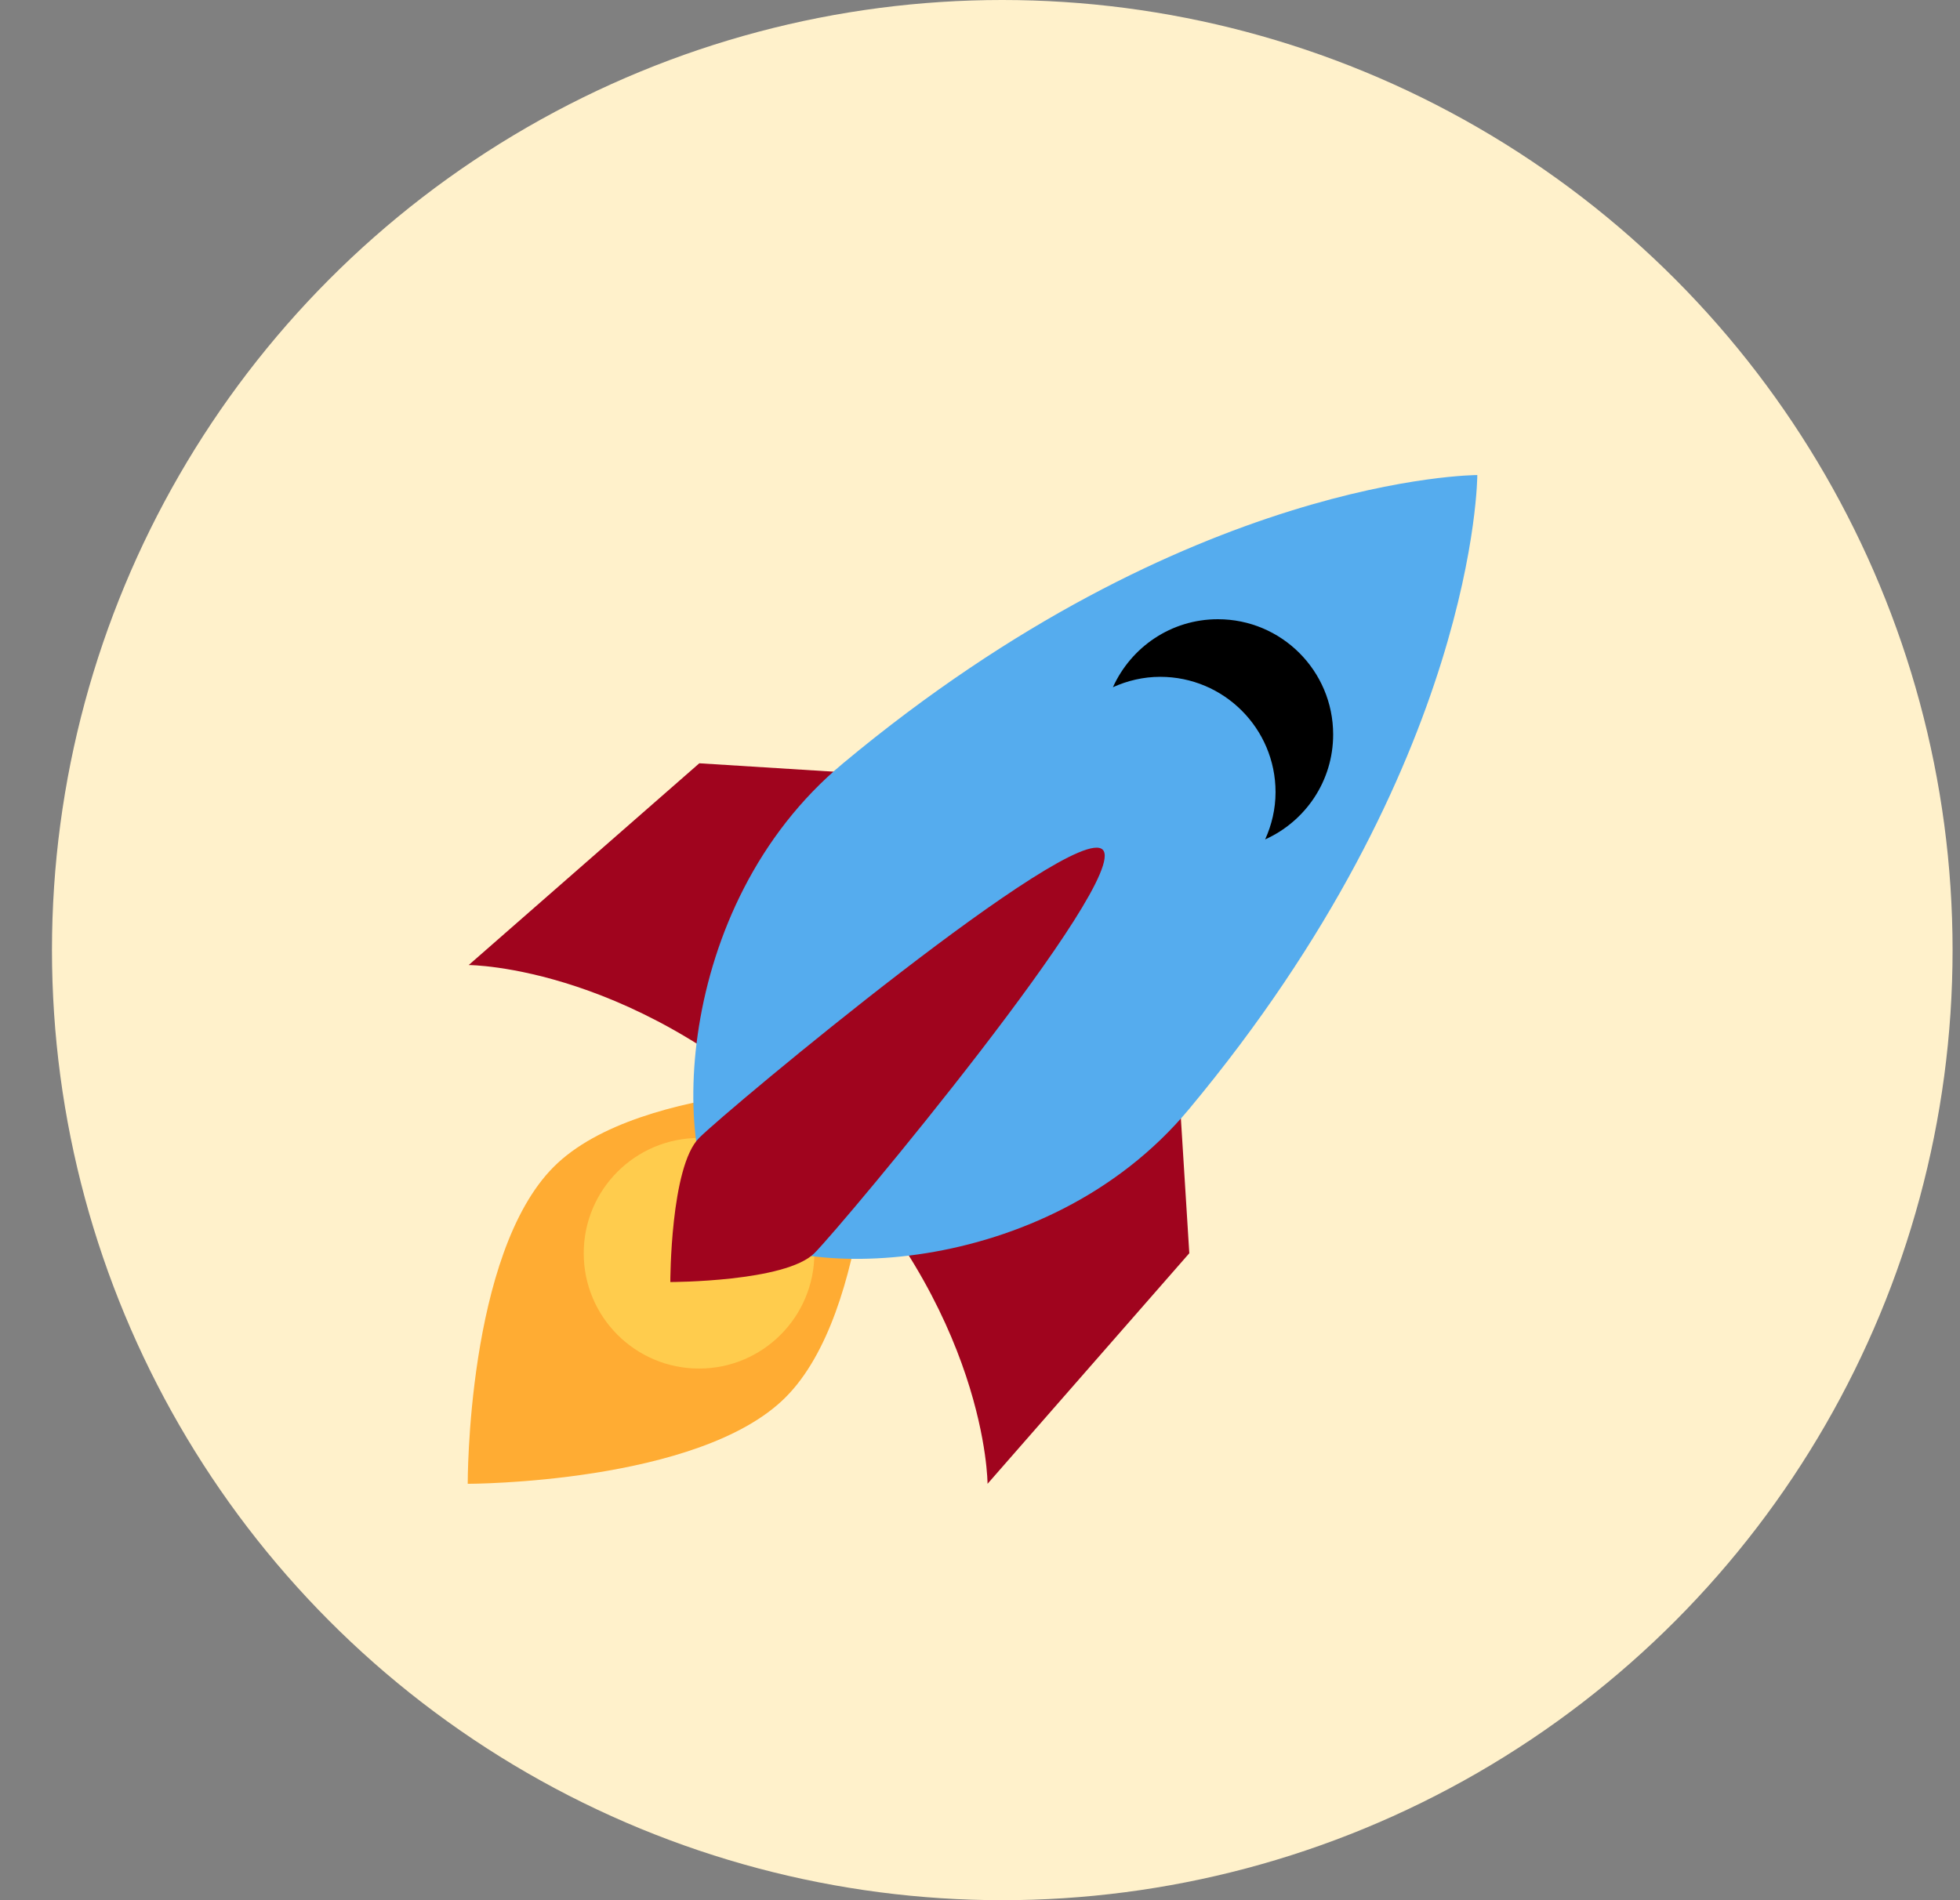
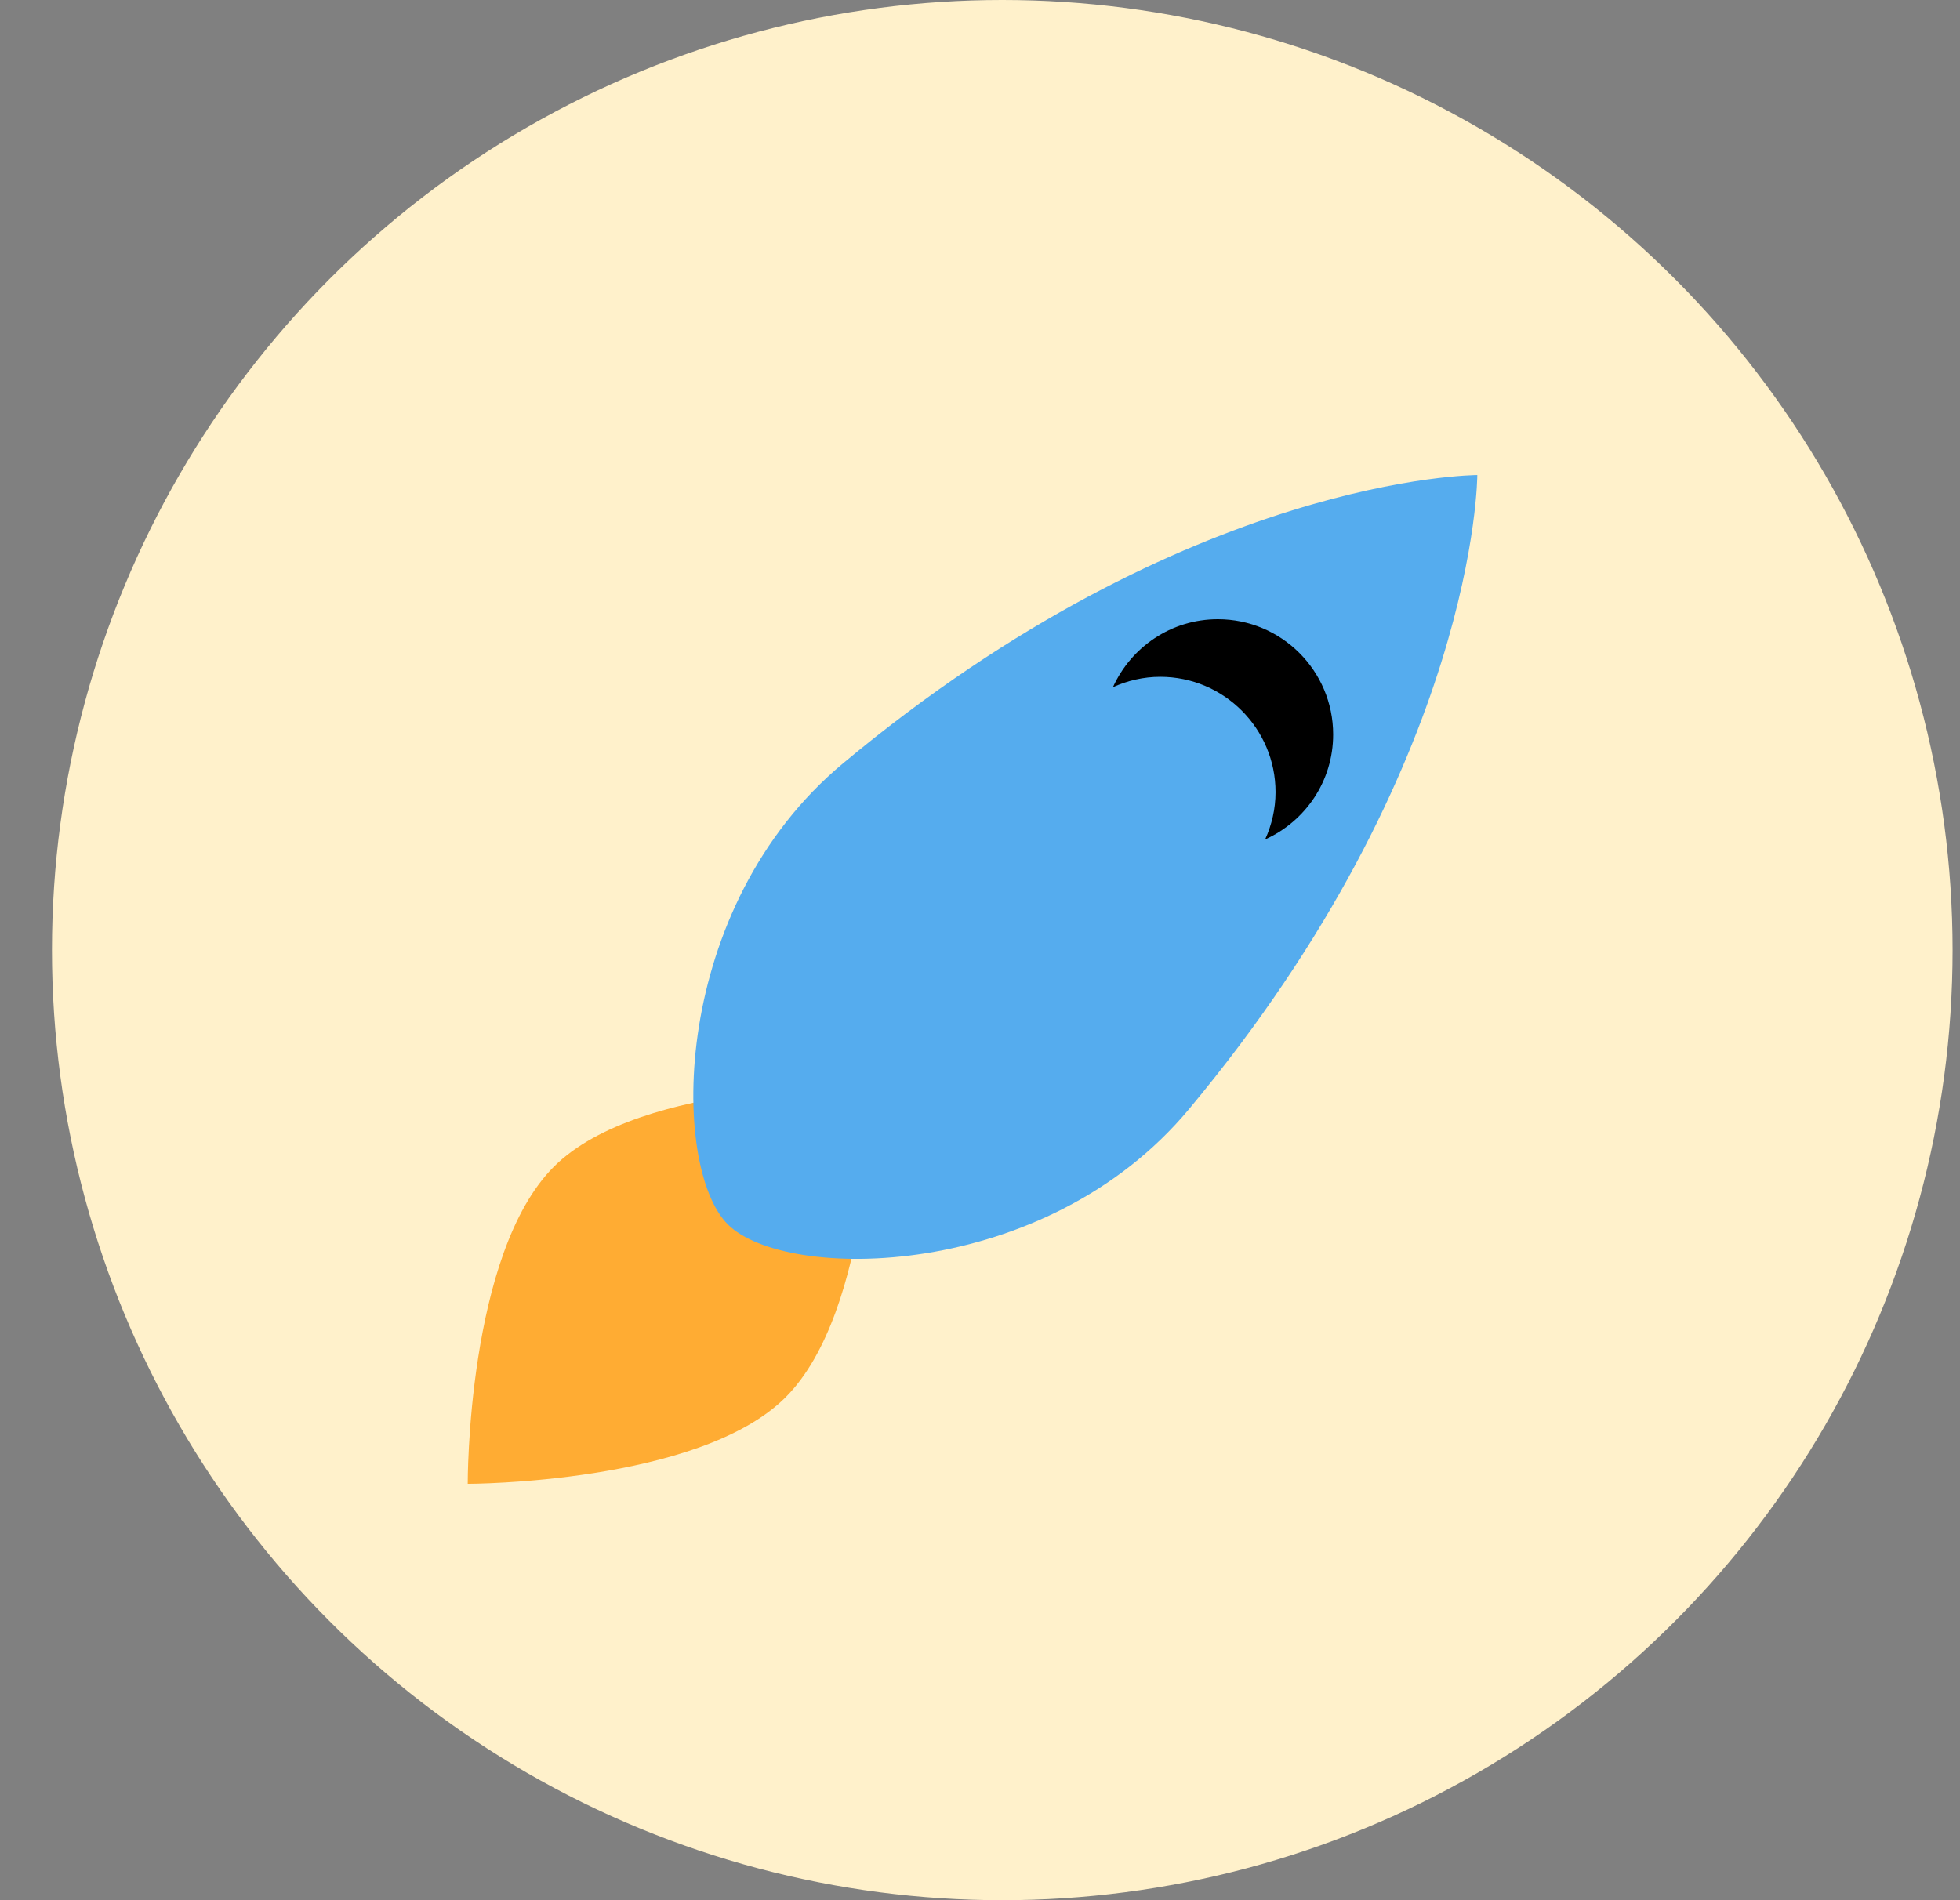
<svg xmlns="http://www.w3.org/2000/svg" width="33" height="32" viewBox="0 0 33 32" fill="none">
  <rect x="0" y="0" width="33" height="32" fill="#808080" stroke="none" />
  <g id="home_content3_buliding_icon4">
    <circle id="Ellipse 36" cx="16.875" cy="16" r="16" fill="#FFF1CB" />
    <g id="Emoji">
-       <path id="Vector" d="M7.891 16.252L11.774 12.854L19.539 13.34L20.024 21.105L16.627 24.988C16.627 24.988 16.628 22.077 13.715 19.164C10.802 16.251 7.891 16.252 7.891 16.252Z" fill="#A0041E" />
      <path id="Vector_2" d="M7.875 24.988C7.875 24.988 7.858 21.115 9.324 19.649C10.79 18.183 14.683 18.284 14.683 18.284C14.683 18.284 14.683 22.076 13.226 23.532C11.771 24.988 7.875 24.988 7.875 24.988Z" fill="#FFAC33" />
-       <path id="Vector_3" d="M11.77 23.047C12.842 23.047 13.711 22.178 13.711 21.105C13.711 20.033 12.842 19.164 11.77 19.164C10.697 19.164 9.828 20.033 9.828 21.105C9.828 22.178 10.697 23.047 11.77 23.047Z" fill="#FFCC4D" />
      <path id="Vector_4" d="M24.873 8C24.873 8 20.019 8 14.195 12.854C11.283 15.28 11.283 19.648 12.254 20.619C13.224 21.59 17.593 21.59 20.019 18.678C24.873 12.854 24.873 8 24.873 8Z" fill="#55ACEE" />
      <path id="Vector_5" d="M20.505 10.428C19.717 10.428 19.043 10.899 18.738 11.573C18.981 11.463 19.25 11.398 19.534 11.398C20.606 11.398 21.476 12.268 21.476 13.34C21.476 13.624 21.411 13.893 21.301 14.136C21.976 13.832 22.446 13.157 22.446 12.369C22.446 11.297 21.577 10.428 20.505 10.428Z" fill="black" />
-       <path id="Vector_6" d="M11.286 21.59C11.286 21.59 11.286 19.648 11.771 19.163C12.256 18.677 18.081 13.825 18.566 14.309C19.051 14.794 14.197 20.619 13.712 21.104C13.226 21.59 11.286 21.59 11.286 21.59Z" fill="#A0041E" />
    </g>
  </g>
</svg>